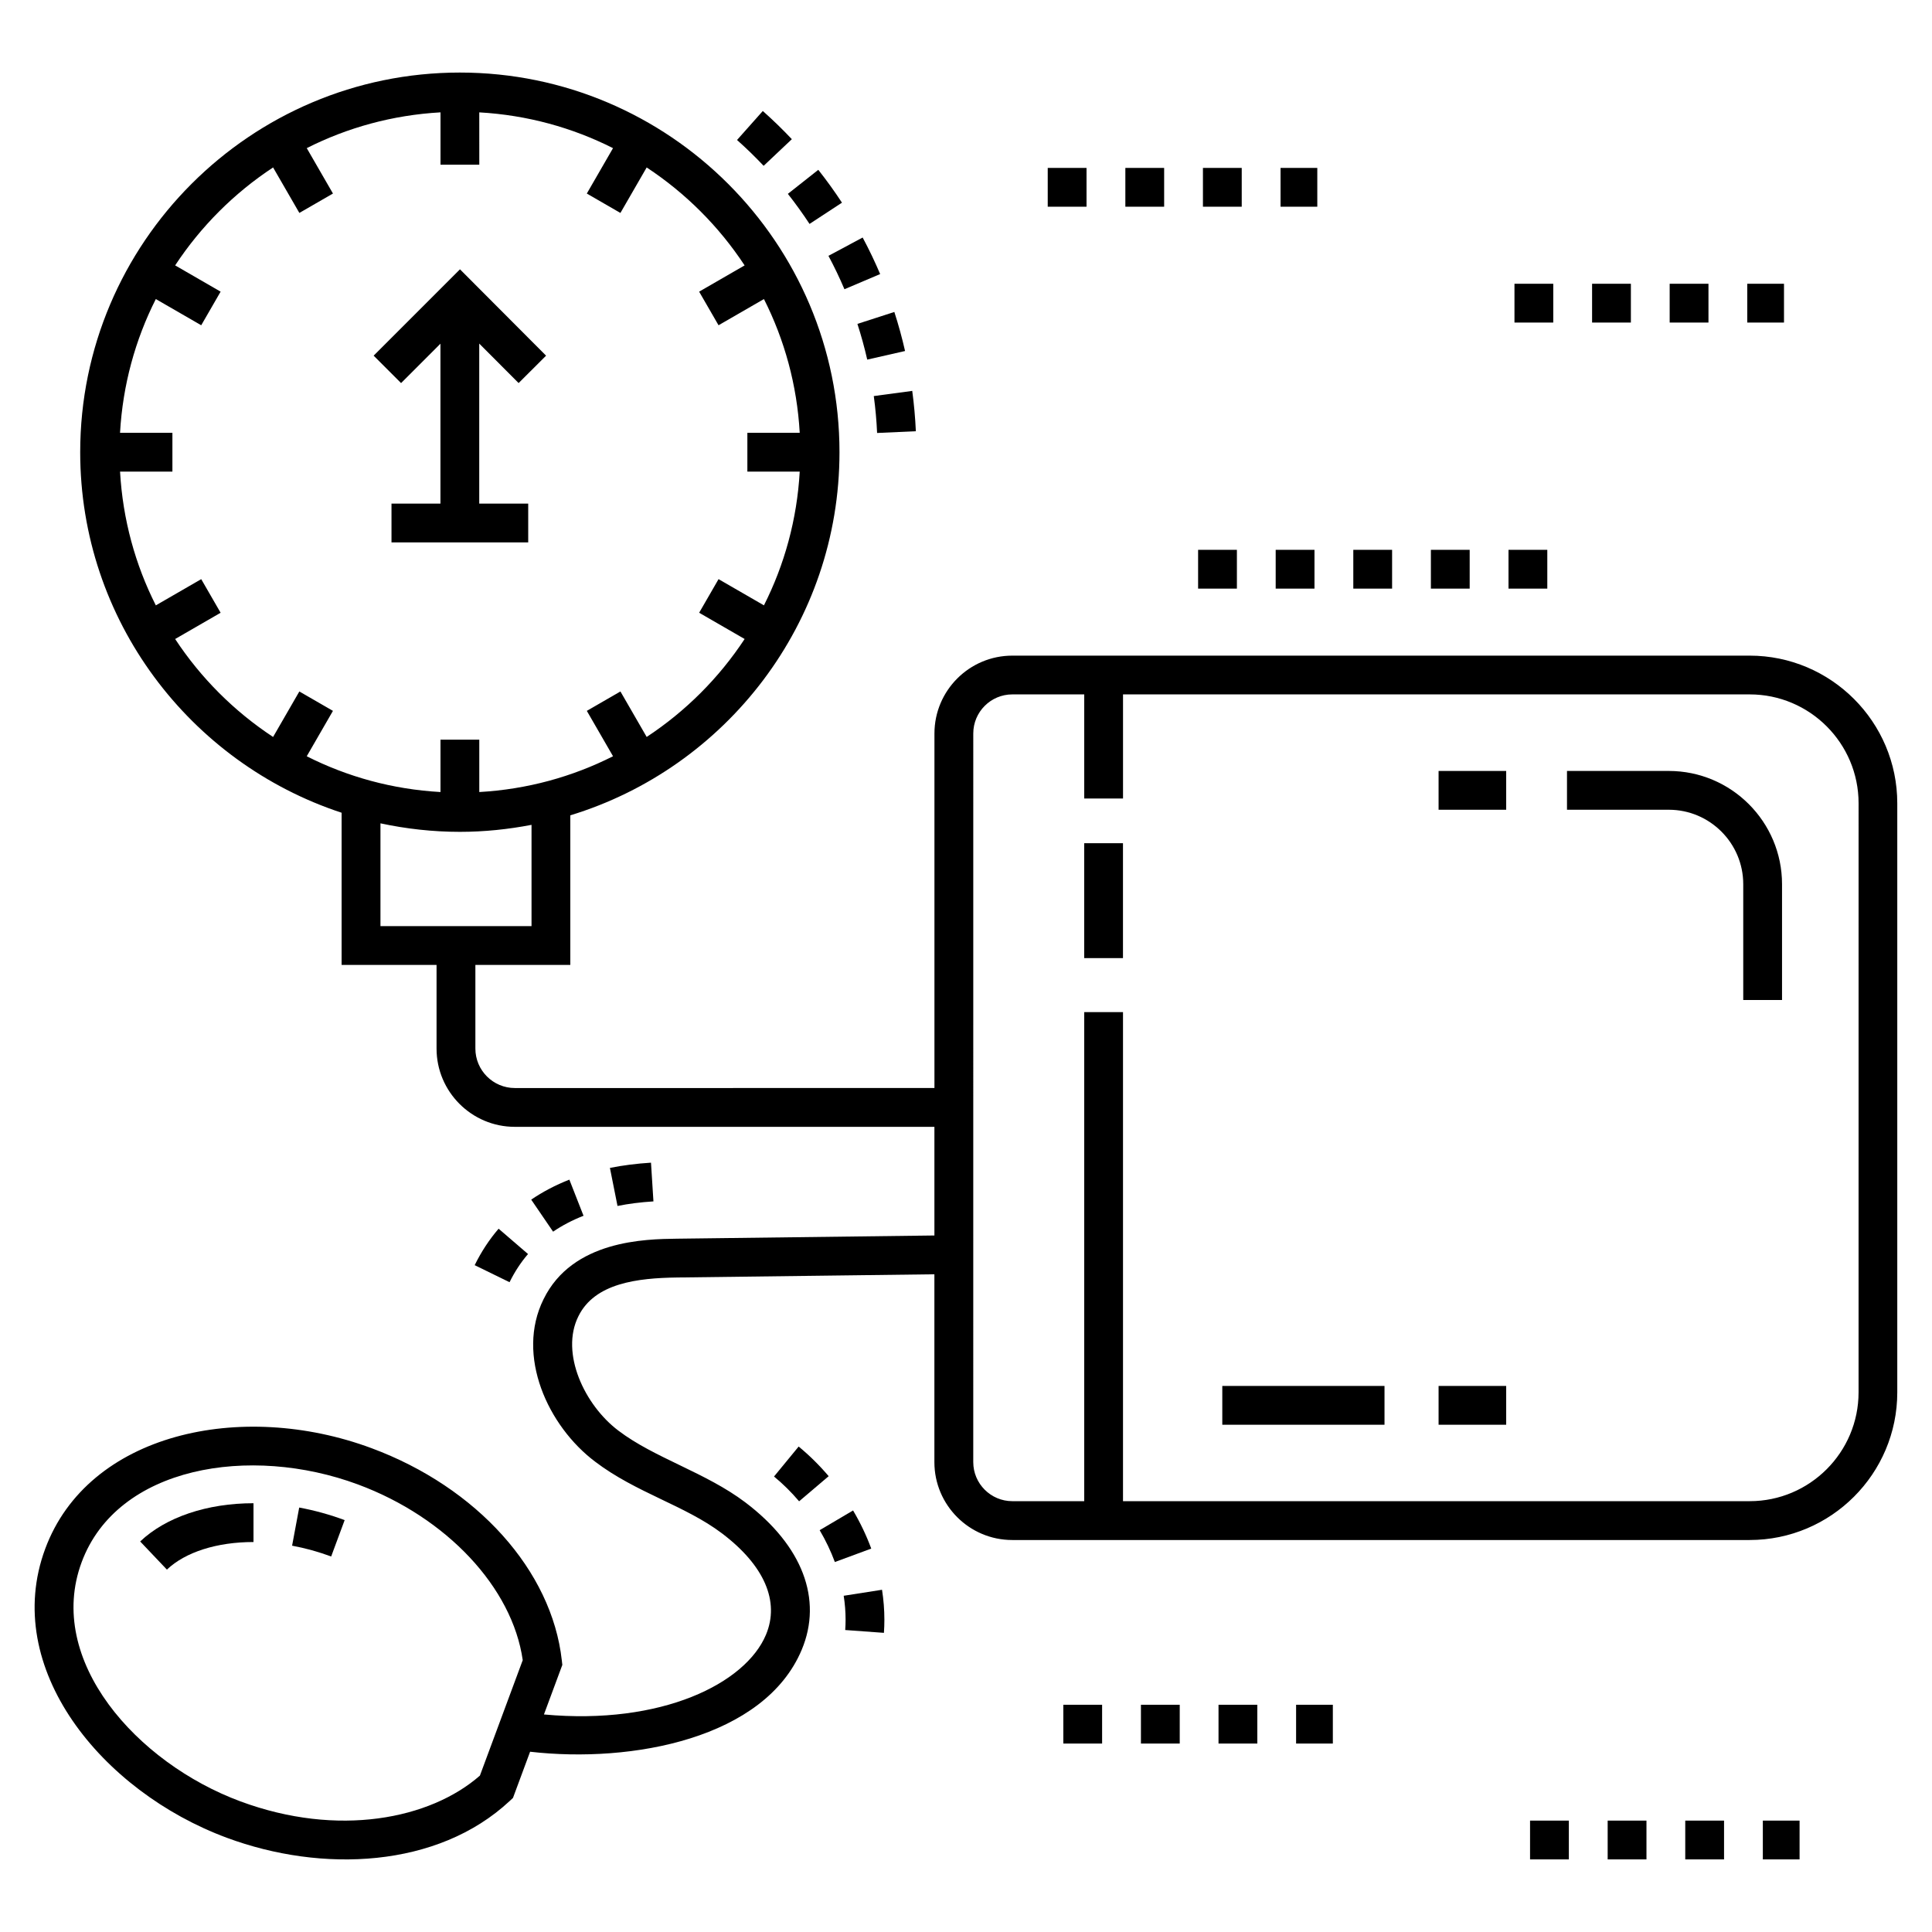
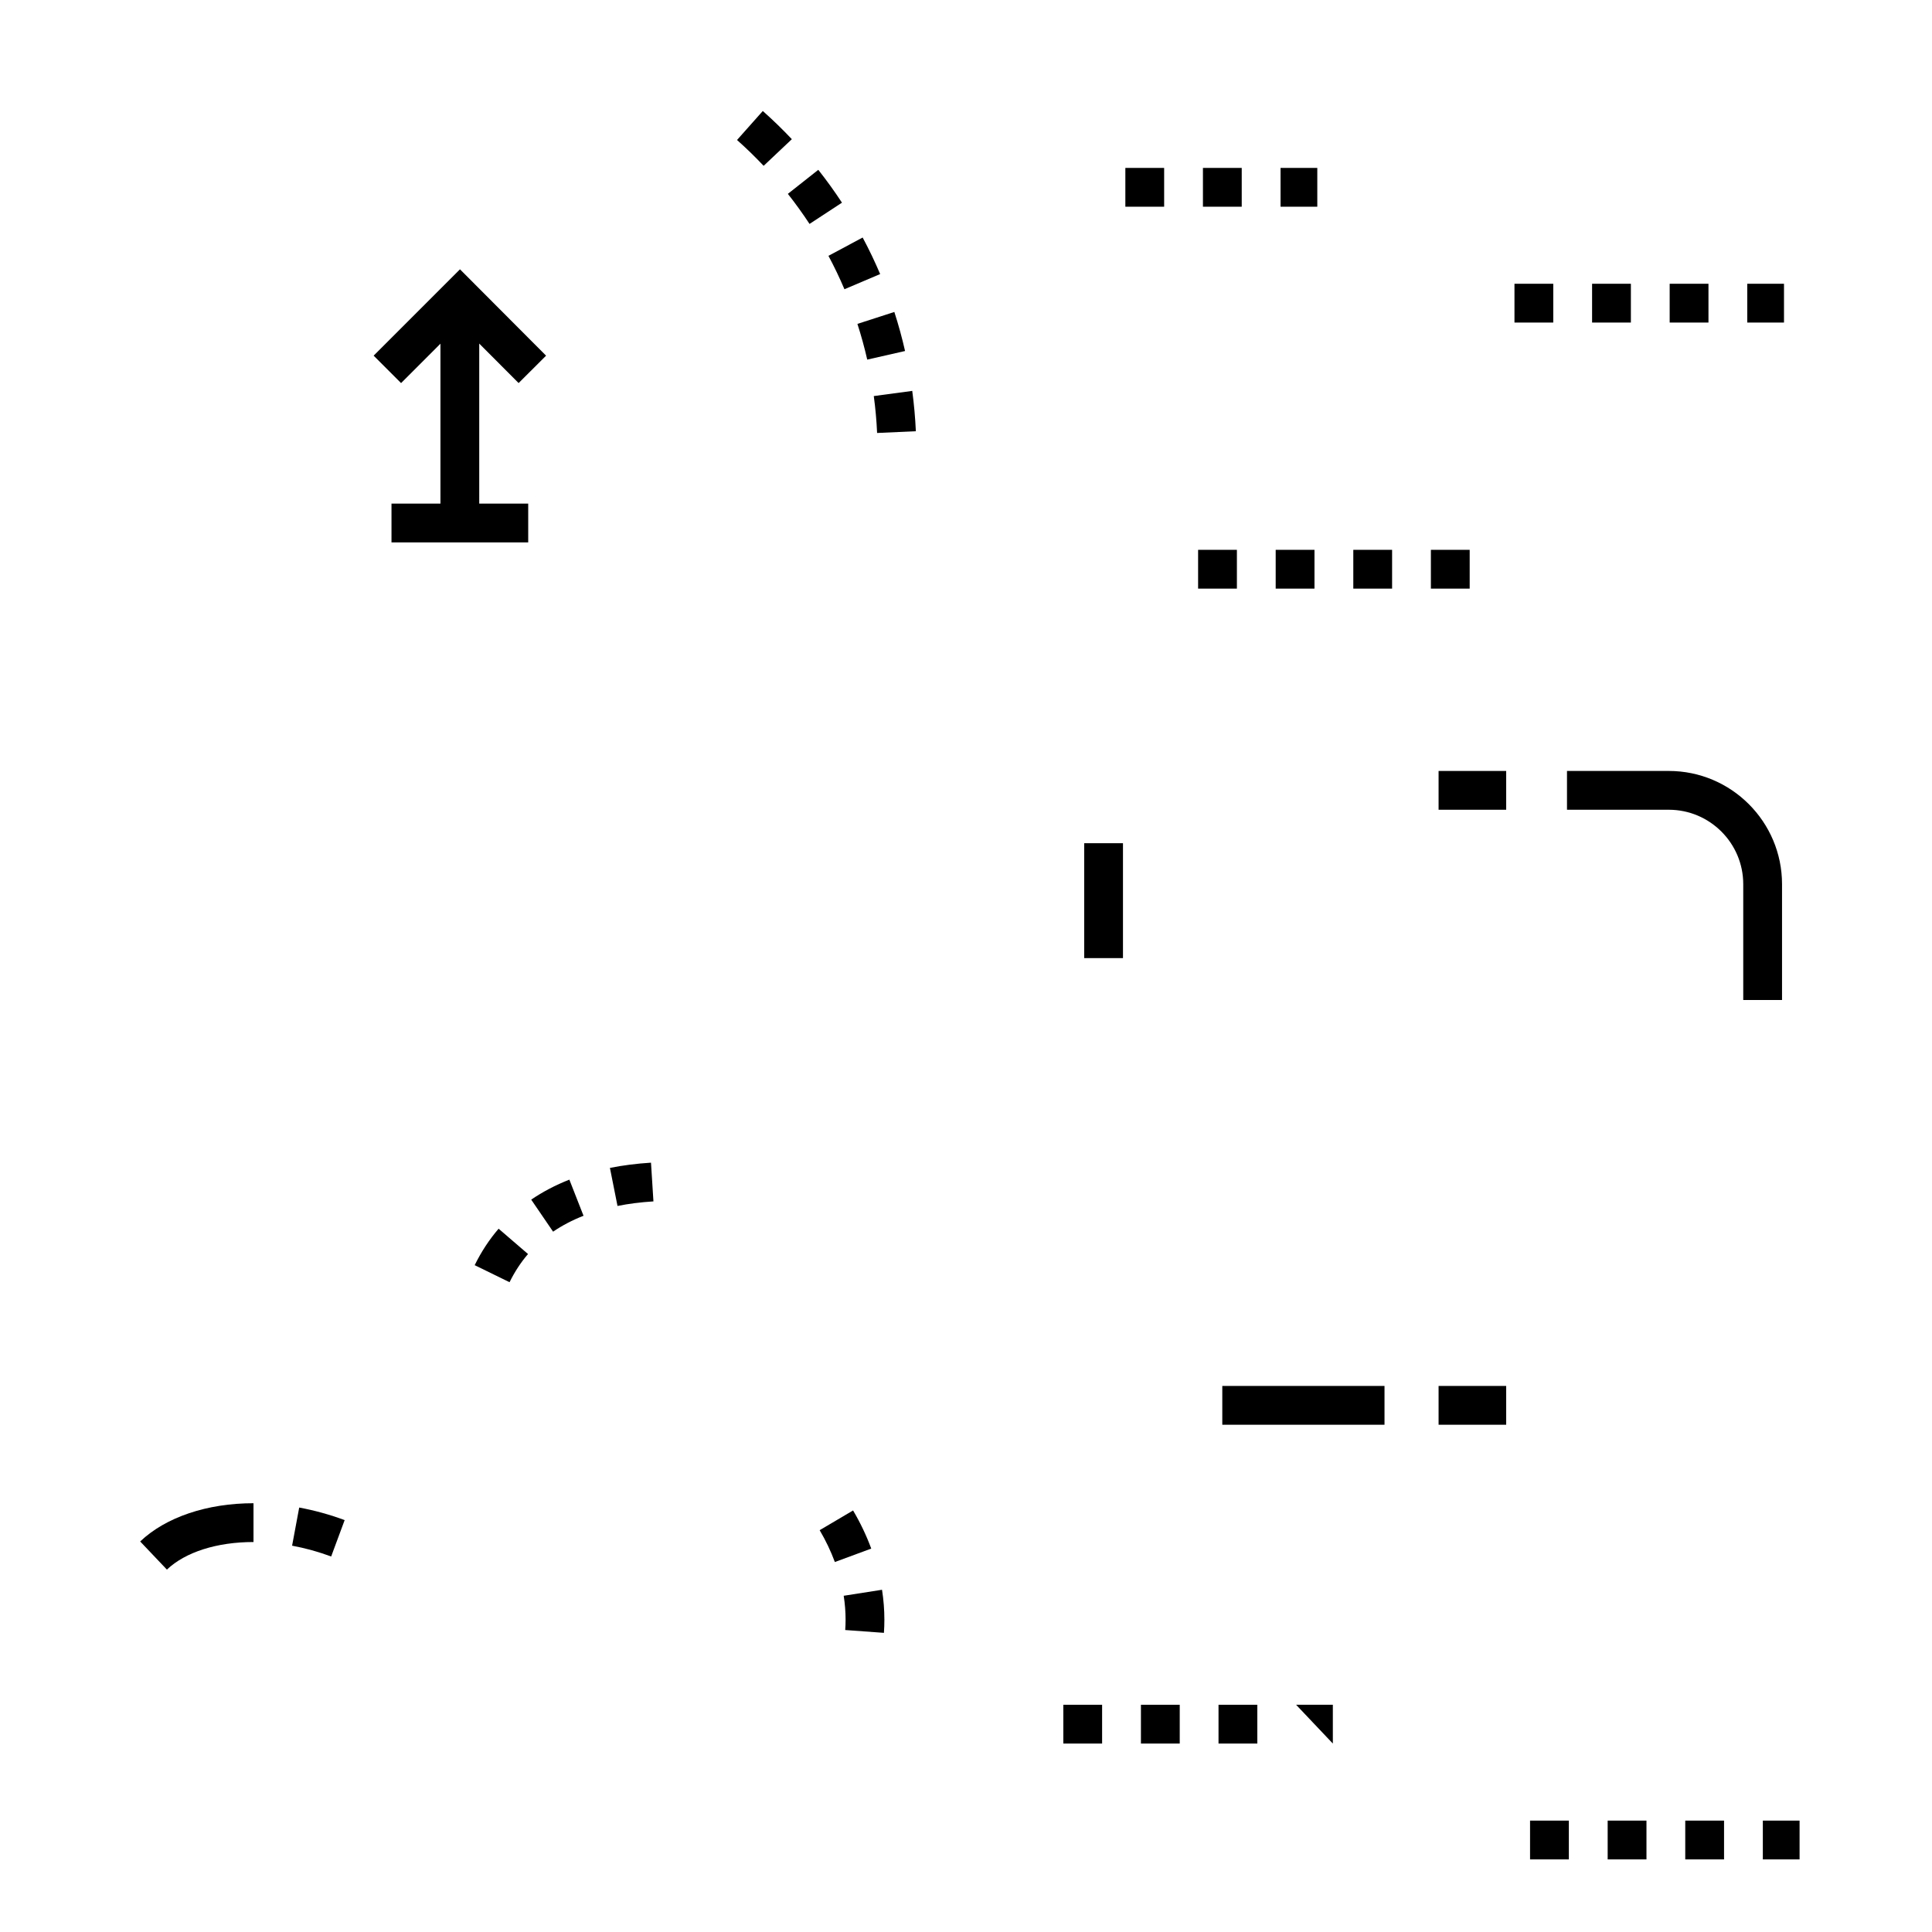
<svg xmlns="http://www.w3.org/2000/svg" fill="#000000" width="800px" height="800px" version="1.1" viewBox="144 144 512 512">
  <g>
-     <path d="m607.68 317.75h-195.41c-11.375 0-20.633 9.254-20.633 20.633v93.953l-111.2 0.004c-5.766 0-10.457-4.691-10.457-10.461v-22.164h25.156v-39.645c41.238-12.566 71.336-50.941 71.336-96.234 0-55.477-45.133-100.61-100.61-100.61-55.473 0-100.61 45.133-100.61 100.61 0 44.531 29.109 82.34 69.277 95.547v40.332h25.16v22.164c0 11.438 9.305 20.742 20.738 20.742h111.2v28.793l-68.293 0.852c-8.27 0.109-27.629 0.367-35.293 16.047-7.402 14.93 1.145 33.613 13.664 43.035 10.871 8.273 23.828 11.598 33.621 19.004 11.23 8.492 15.371 18.039 11.656 26.883-5.394 12.852-27.539 24.012-58.832 21.113l4.871-13.133-0.137-1.211c-2.644-23.777-22.457-45.855-50.473-56.242-34.531-12.809-75.07-3.953-86.43 26.68-11.719 31.602 14.965 64.293 48.129 76.586 25.211 9.352 55.848 8.051 74.941-9.73l0.891-0.832 4.539-12.242c27.074 3.106 62.125-3.535 71.977-27.008 5.625-13.398 0.18-27.637-14.938-39.07-10.484-7.93-24.082-11.746-33.617-18.996-9.023-6.793-15.461-20.574-10.641-30.293 4.316-8.832 15.672-10.168 26.203-10.309l68.156-0.852v49.789c0 11.375 9.254 20.633 20.633 20.633h195.41c21.578 0 39.133-17.555 39.133-39.133v-156.1c0-21.578-17.555-39.137-39.133-39.137zm-382.39 26.668 6.945-12.031-8.906-5.141-6.957 12.055c-10.32-6.793-19.164-15.637-25.957-25.957l12.051-6.957-5.141-8.906-12.027 6.945c-5.445-10.77-8.766-22.754-9.484-35.445h13.875v-10.281l-13.879-0.004c0.719-12.691 4.039-24.676 9.484-35.445l12.031 6.945 5.141-8.906-12.051-6.961c6.793-10.32 15.637-19.164 25.957-25.957l6.961 12.055 8.906-5.141-6.945-12.031c10.77-5.449 22.754-8.766 35.445-9.484v13.875h10.281l-0.008-13.871c12.695 0.719 24.68 4.039 35.445 9.484l-6.945 12.031 8.906 5.141 6.957-12.055c10.32 6.793 19.164 15.637 25.957 25.957l-12.051 6.957 5.141 8.906 12.031-6.945c5.445 10.77 8.766 22.754 9.484 35.445h-13.875v10.281h13.875c-0.719 12.691-4.039 24.676-9.484 35.445l-12.027-6.945-5.141 8.906 12.051 6.957c-6.793 10.32-15.633 19.16-25.957 25.957l-6.957-12.051-8.906 5.141 6.945 12.027c-10.77 5.445-22.754 8.766-35.445 9.484v-13.875h-10.281v13.875c-12.695-0.715-24.68-4.035-35.445-9.48zm19.535 45.016v-27.242c6.793 1.453 13.828 2.254 21.047 2.254 6.496 0 12.832-0.672 18.988-1.855v26.844zm26.355 225.12c-13.16 11.531-37.566 16.43-63.48 6.824-27.441-10.176-51.715-37.363-42.066-63.371 9.445-25.465 44.645-31.211 73.215-20.617 23.551 8.734 40.938 27.336 43.68 46.566zm365.36-101.58c0 15.91-12.941 28.852-28.852 28.852h-166.08v-129.6h-10.281v129.6h-19.051c-5.707 0-10.352-4.644-10.352-10.352l0.004-193.1c0-5.707 4.644-10.352 10.352-10.352h19.051v27.586h10.281v-27.586h166.08c15.91 0 28.852 12.941 28.852 28.852z" />
    <path d="m467.92 511.29h42.988v10.281h-42.988z" />
    <path d="m525.24 511.29h17.914v10.281h-17.914z" />
    <path d="m586.25 348.31h-26.98v10.281h26.98c10.875 0 19.727 8.848 19.727 19.723v30.703h10.281v-30.703c0-16.543-13.461-30.004-30.008-30.004z" />
    <path d="m525.24 348.31h17.914v10.281h-17.914z" />
    <path d="m431.32 367.46h10.281v30.449h-10.281z" />
    <path d="m377.25 216.63c-1.387-3.269-2.945-6.527-4.637-9.684l-9.066 4.852c1.547 2.891 2.973 5.867 4.238 8.852z" />
    <path d="m339.32 181.1c2.426 2.152 4.797 4.457 7.051 6.844l7.477-7.059c-2.461-2.606-5.051-5.117-7.699-7.469z" />
    <path d="m367.13 197.71c-1.941-2.969-4.055-5.898-6.273-8.707l-8.066 6.371c2.031 2.574 3.961 5.254 5.742 7.969z" />
    <path d="m383.85 237.02c-0.789-3.481-1.746-6.961-2.84-10.348l-9.785 3.164c1 3.098 1.879 6.281 2.602 9.465z" />
    <path d="m386.71 258.28c-0.16-3.566-0.484-7.16-0.957-10.691l-10.191 1.375c0.438 3.227 0.734 6.519 0.879 9.777z" />
    <path d="m247.75 277.46v10.281h36.23v-10.281h-12.977v-42.406l10.434 10.461 7.281-7.258-22.82-22.887-22.879 22.883 7.269 7.269 10.434-10.438v42.375z" />
    <path d="m316.52 452.12c-3.871 0.246-7.43 0.699-10.883 1.387l2.008 10.082c3-0.598 6.113-0.992 9.523-1.207z" />
    <path d="m298.64 466.19-3.754-9.574c-3.66 1.438-7.062 3.219-10.109 5.301l5.797 8.488c2.406-1.645 5.125-3.062 8.066-4.215z" />
    <path d="m283.93 476.33-7.793-6.707c-2.477 2.875-4.609 6.129-6.34 9.66l9.238 4.516c1.348-2.742 2.992-5.258 4.894-7.469z" />
    <path d="m374.89 554.39c-1.273-3.449-2.894-6.848-4.816-10.102l-8.855 5.227c1.609 2.727 2.965 5.566 4.027 8.438z" />
    <path d="m378.25 576.72c0.082-1.164 0.121-2.324 0.121-3.481 0-2.617-0.211-5.285-0.625-7.934l-10.156 1.59c0.332 2.121 0.5 4.254 0.5 6.34 0 0.91-0.031 1.824-0.098 2.738z" />
-     <path d="m355.65 527.35-6.527 7.941c2.356 1.938 4.59 4.144 6.648 6.57l7.836-6.656c-2.449-2.891-5.129-5.531-7.957-7.856z" />
    <path d="m221.41 553.62c3.496 0.652 6.977 1.617 10.352 2.867l3.574-9.641c-3.922-1.457-7.973-2.578-12.043-3.332z" />
    <path d="m188.23 559.96c4.894-4.644 13.258-7.309 22.949-7.309v-10.281c-12.297 0-23.242 3.691-30.031 10.133z" />
    <path d="m482.07 289.71h10.281v10.281h-10.281z" />
-     <path d="m543.77 289.71h10.281v10.281h-10.281z" />
    <path d="m523.2 289.71h10.281v10.281h-10.281z" />
    <path d="m461.51 289.71h10.281v10.281h-10.281z" />
    <path d="m502.64 289.71h10.281v10.281h-10.281z" />
    <path d="m570.05 626.48h10.281v10.281h-10.281z" />
    <path d="m590.61 626.48h10.281v10.281h-10.281z" />
    <path d="m549.48 626.48h10.281v10.281h-10.281z" />
    <path d="m611.17 626.48h9.738v10.281h-9.738z" />
    <path d="m446.36 595.78h10.281v10.281h-10.281z" />
    <path d="m466.92 595.78h10.281v10.281h-10.281z" />
-     <path d="m487.48 595.78h9.738v10.281h-9.738z" />
+     <path d="m487.48 595.78h9.738v10.281z" />
    <path d="m425.79 595.78h10.281v10.281h-10.281z" />
    <path d="m545.35 219.2h10.281v10.281h-10.281z" />
    <path d="m565.92 219.2h10.281v10.281h-10.281z" />
    <path d="m586.48 219.2h10.281v10.281h-10.281z" />
    <path d="m607.04 219.2h9.738v10.281h-9.738z" />
    <path d="m442.23 188.5h10.281v10.281h-10.281z" />
    <path d="m483.36 188.5h9.738v10.281h-9.738z" />
    <path d="m462.79 188.5h10.281v10.281h-10.281z" />
-     <path d="m421.66 188.5h10.281v10.281h-10.281z" />
  </g>
</svg>